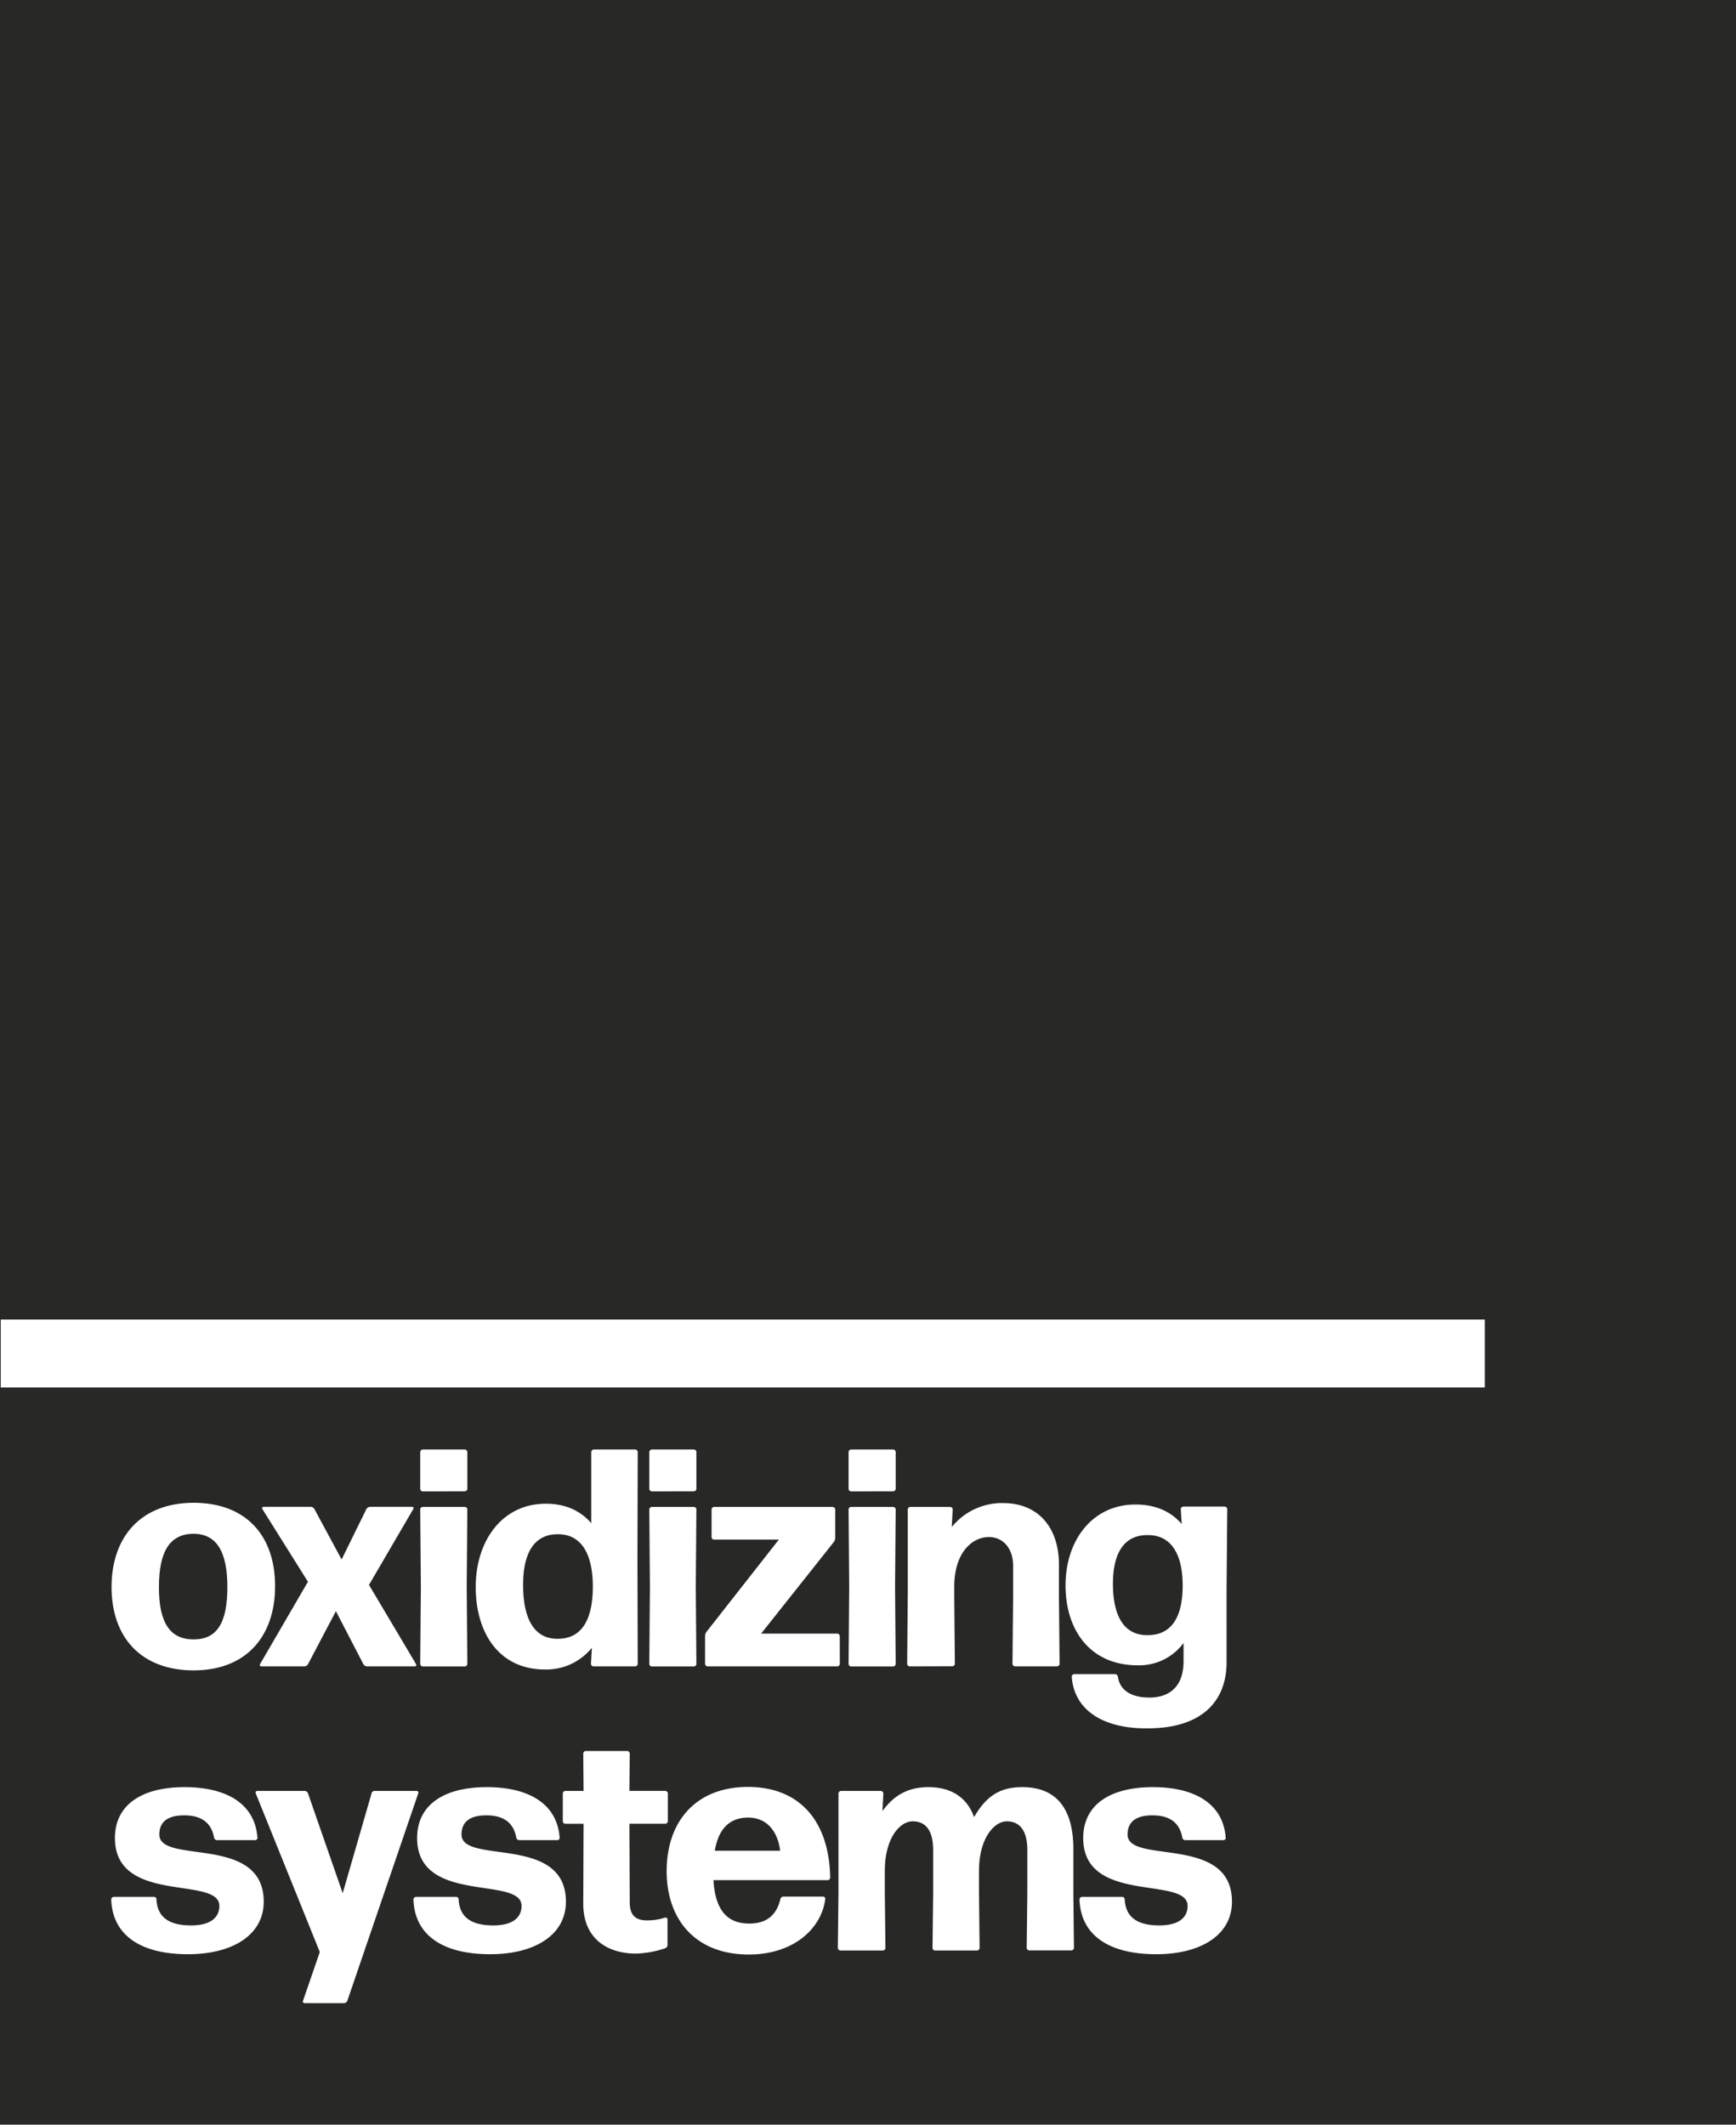
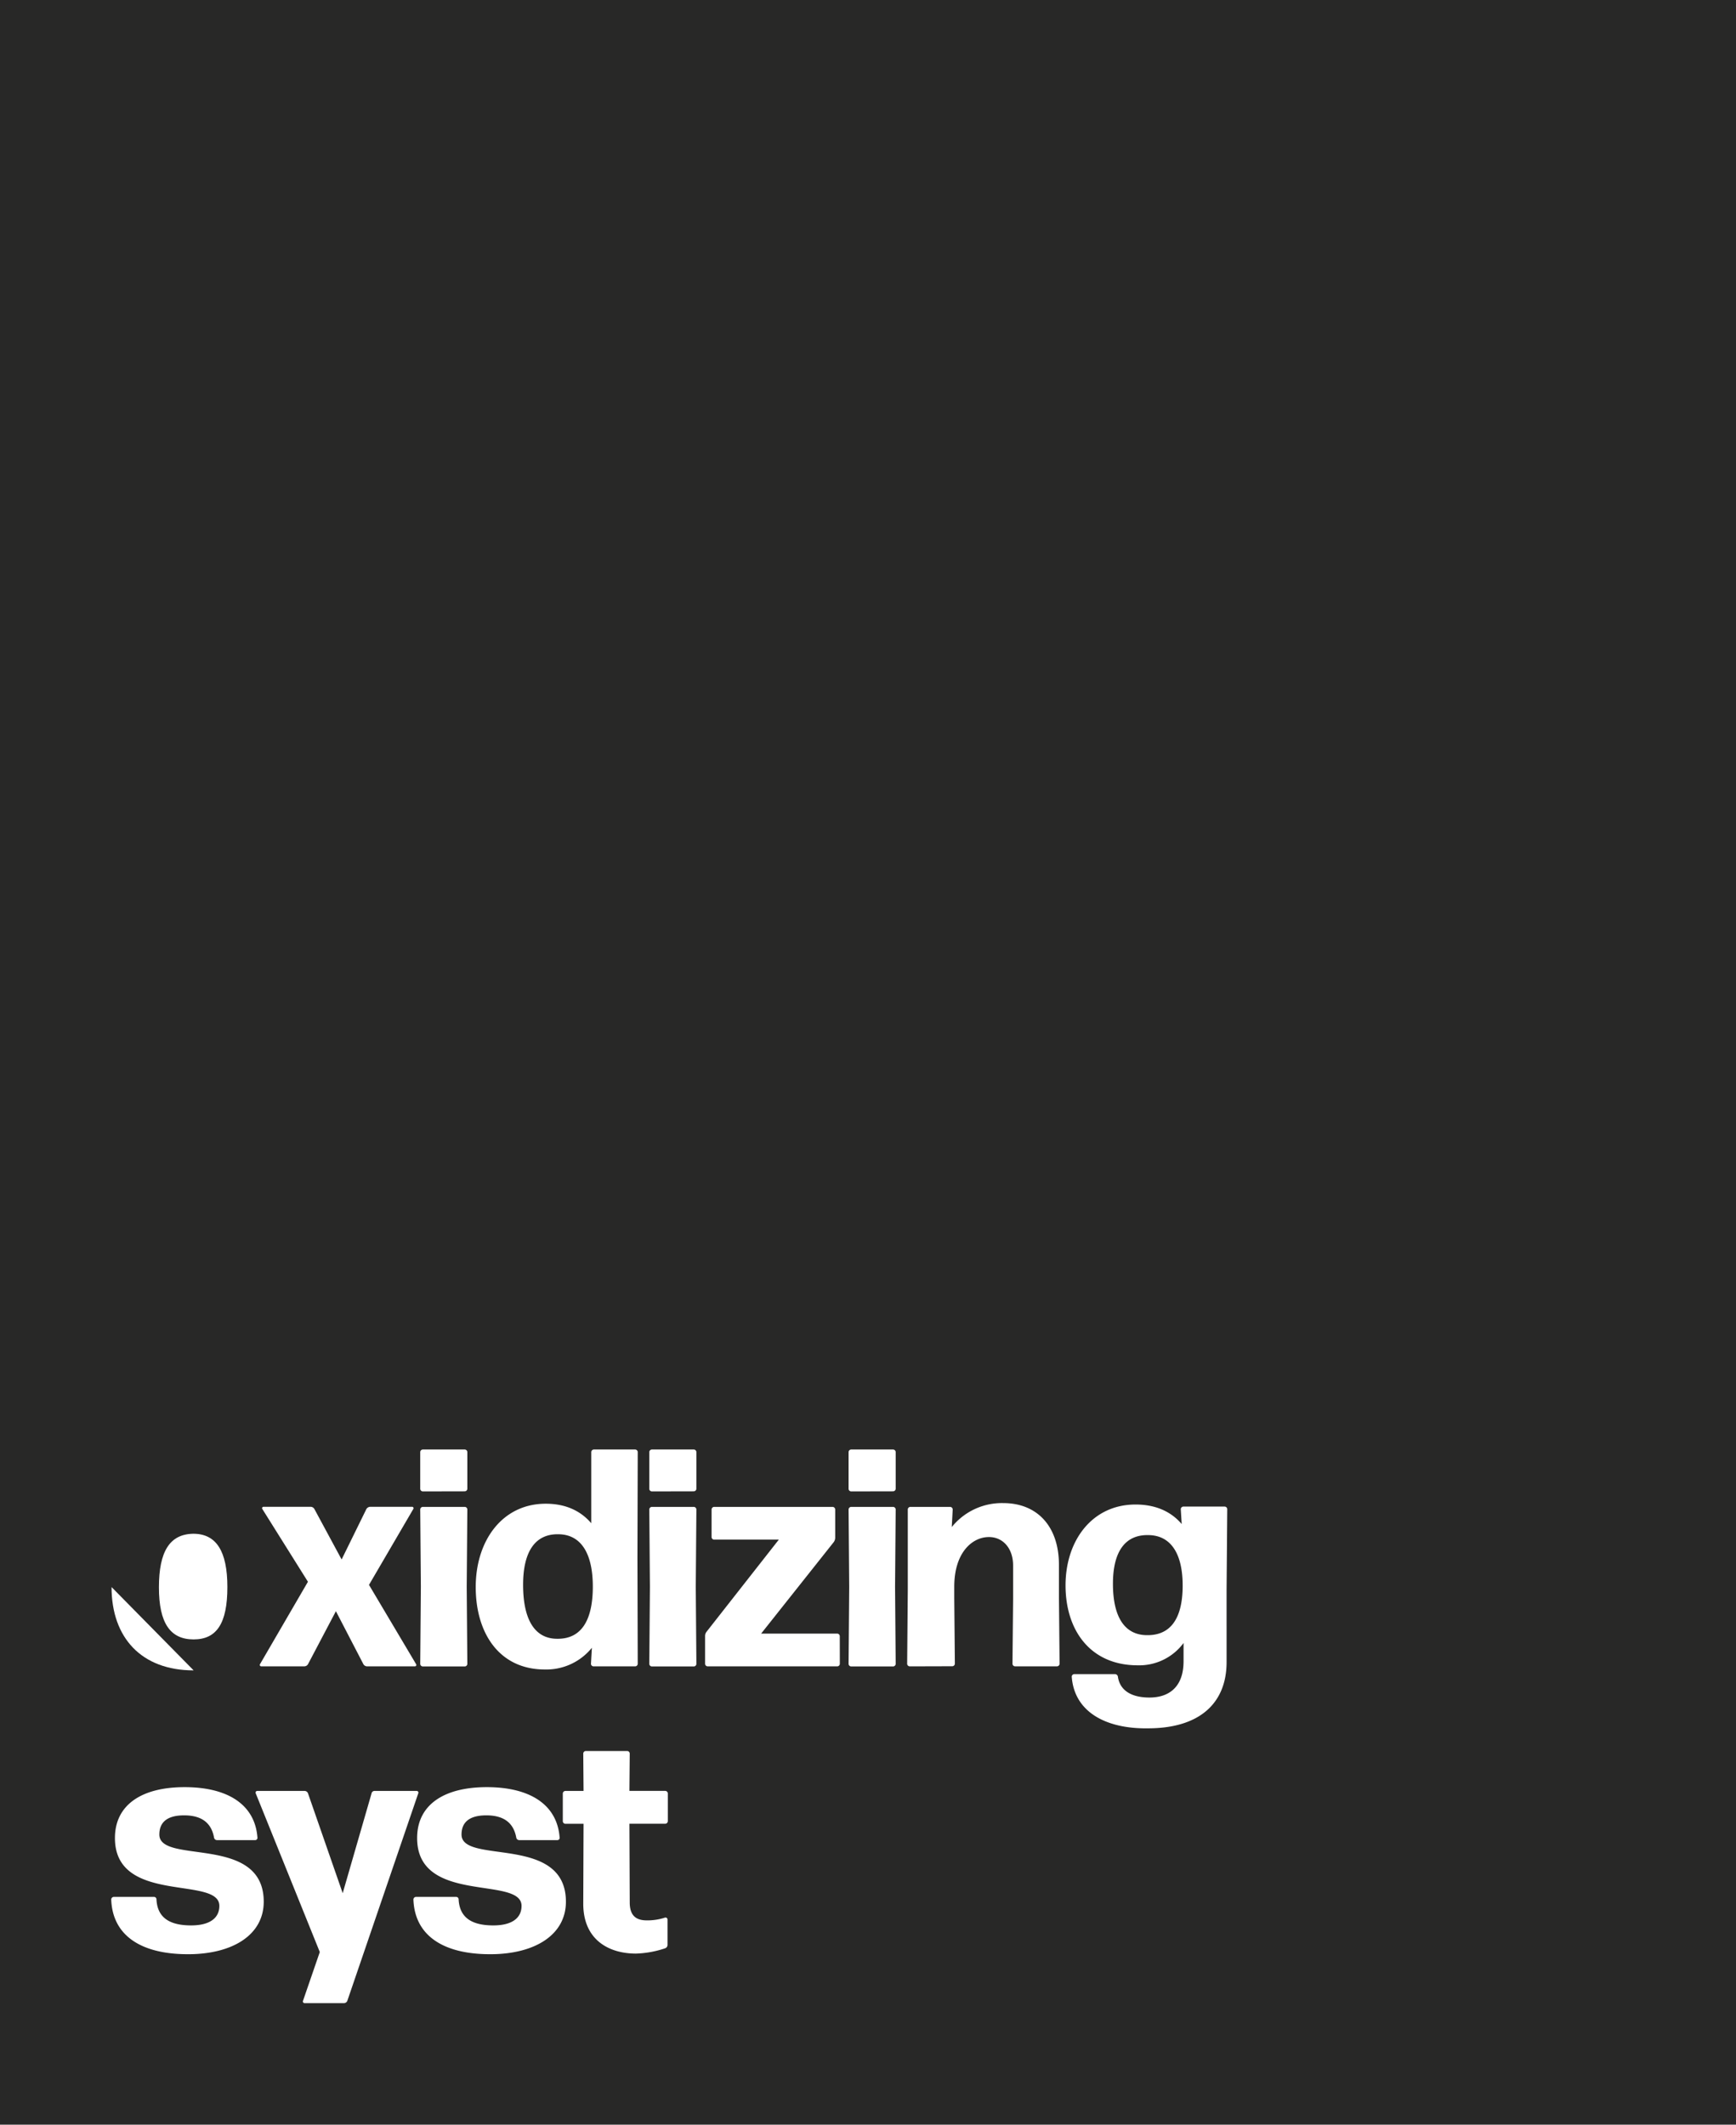
<svg xmlns="http://www.w3.org/2000/svg" id="Ebene_1" data-name="Ebene 1" viewBox="0 0 579.71 709.45">
  <defs>
    <style>.cls-2{fill:#fff}</style>
  </defs>
  <path fill="#282827" d="M0 0h579.71v709.45H0z" />
-   <path class="cls-2" d="M64.06 557.76c-17.38 0-27.41-10.86-27.41-27.82s10-28.14 27.41-28.14 27.2 10.86 27.2 27.83-9.82 28.13-27.2 28.13zm0-10.34c7.65 0 11.27-5.28 11.27-17.48 0-12-3.72-17.8-11.38-17.8-7.86.11-11.48 5.9-11.48 17.9s3.83 17.38 11.59 17.38z" transform="translate(.6)" />
+   <path class="cls-2" d="M64.06 557.76c-17.38 0-27.41-10.86-27.41-27.82zm0-10.34c7.65 0 11.27-5.28 11.27-17.48 0-12-3.72-17.8-11.38-17.8-7.86.11-11.48 5.9-11.48 17.9s3.83 17.38 11.59 17.38z" transform="translate(.6)" />
  <path class="cls-2" d="M122 556.42a1.45 1.45 0 01-1.25-.73L111.57 538l-9.31 17.68a1.43 1.43 0 01-1.24.73H86.64a.47.47 0 01-.41-.73l16-27.51L87 503.87a.47.47 0 01.41-.73h15.73a1.46 1.46 0 011.24.73l9.1 16.86 8.28-16.86a1.59 1.59 0 011.24-.73h14a.47.47 0 01.42.73l-14.8 25.34 15.73 26.48a.47.47 0 01-.42.73zM140.56 498a.89.89 0 01-.83-.82v-12.34a.89.89 0 01.83-.83h14.07a.89.89 0 01.83.83v12.31a.89.89 0 01-.83.82zm0 58.45a.89.89 0 01-.83-.83l.21-25.76-.21-25.86a.9.9 0 01.83-.83h14.07a.9.9 0 01.83.83l-.21 25.86.21 25.76a.89.89 0 01-.83.83zm57.01-.03a.88.88 0 01-.83-.83l.31-5.38a19.53 19.53 0 01-15.73 7.25c-15.1 0-23.06-12-23.06-27.52s8.89-27.83 23.38-27.83c6.51 0 11.58 2.28 15.2 6.52v-23.79a.89.89 0 01.83-.83h13.86a.88.88 0 01.83.83l-.1 35.37.1 35.38a.88.88 0 01-.83.83zm-11.9-9.21c7.55 0 11.59-5.69 11.69-17 .1-11.49-3.93-17.79-11.38-17.9-7.86-.21-11.9 5.79-11.9 16.86 0 12.04 4.14 18.15 11.59 18.04zM217.05 498a.89.89 0 01-.83-.82v-12.34a.89.89 0 01.83-.83h14.07a.89.89 0 01.83.83v12.31a.89.89 0 01-.83.82zm0 58.45a.89.89 0 01-.83-.83l.21-25.76-.21-25.86a.9.9 0 01.83-.83h14.07a.9.9 0 01.83.83l-.21 25.86.21 25.76a.89.89 0 01-.83.83zm62.8-.86a.88.88 0 01-.83.83h-43.34a.88.88 0 01-.83-.83v-9.31a2.24 2.24 0 01.52-1.45l24.1-30.72h-21.62a.89.89 0 01-.83-.83V504a.9.9 0 01.83-.83h39.62a.9.9 0 01.83.83v9.52a2.52 2.52 0 01-.52 1.45l-24.21 30.51H279a.89.89 0 01.83.83zM283.6 498a.89.89 0 01-.83-.82v-12.34a.89.89 0 01.83-.83h14.07a.89.89 0 01.83.83v12.31a.89.89 0 01-.83.82zm0 58.45a.89.89 0 01-.83-.83l.21-25.76-.21-25.86a.9.9 0 01.83-.83h14.07a.9.9 0 01.83.83l-.21 25.86.21 25.76a.89.89 0 01-.83.83zm19.56-.03a.89.89 0 01-.83-.83l.21-24.72V504a.89.89 0 01.83-.83h13.34a.9.9 0 01.83.83l-.31 5.9a21.51 21.51 0 0117.17-8c11.27 0 18.62 7.65 18.62 20.68v11.18l.21 21.82a.89.89 0 01-.83.83h-14.07a.89.89 0 01-.83-.83l.21-21.82v-11c0-5.79-3.42-9.52-8.07-9.52-5.58 0-11.58 5.18-11.58 16.55v3.94l.2 21.82a.88.88 0 01-.82.83zm79.58 20.69c-14.07.21-24.62-5.48-25.45-17.28a.88.88 0 01.83-.82h13.65a1 1 0 01.93.82c.62 4.45 4.25 7 10.55 7 6.73 0 11.38-3.72 11.38-12.11v-6.1a18.42 18.42 0 01-15.31 7.45c-15.82 0-24.1-11.69-24.1-26.69s8.9-27 23.38-27c6.62 0 11.79 2.28 15.41 6.52l-.31-5a.9.9 0 01.83-.83h13.86a.89.89 0 01.83.83l-.22 26.66V555c0 13.42-8.68 22.11-26.26 22.11zm-.11-31.11c7.56 0 11.59-5.38 11.7-16.14.1-11.07-3.94-17.17-11.38-17.27-7.87-.21-11.9 5.58-11.9 16.24 0 11.45 4.13 17.25 11.58 17.17zM62.2 652.54c-15.83 0-25.24-6.31-25.66-18.31a.89.89 0 01.83-.83h13.45a.82.82 0 01.83.83c.3 6 4.24 8.69 11.58 8.69 6.1 0 9.42-2.38 9.42-6.52 0-10.14-34.87-.31-34.87-22.65 0-11.07 8.9-17 23.28-17 14.07 0 23.48 5.59 24.31 16.86a.74.74 0 01-.73.83H71.82a1 1 0 01-.94-.83c-.82-4.55-3.72-7.44-10-7.44-5.07 0-8.27 1.86-8.27 6.41 0 10.14 34.86-.21 34.86 22.45-.03 11.2-10.58 17.51-25.27 17.51zm53.2 15.51a1.22 1.22 0 01-1.14.83h-13.14a.57.57 0 01-.52-.83l5.59-16.24-21.42-53.06a.56.56 0 01.52-.73h15.83a1.21 1.21 0 011.14.83l11.58 33.31 9.63-33.31a1 1 0 011-.83h14.07a.57.57 0 01.52.83zm47.71-15.51c-15.83 0-25.24-6.31-25.66-18.31a.89.89 0 01.83-.83h13.45a.81.81 0 01.82.83c.32 6 4.25 8.69 11.59 8.69 6.11 0 9.42-2.38 9.42-6.52 0-10.14-34.87-.31-34.87-22.65 0-11.07 8.9-17 23.28-17 14.07 0 23.48 5.59 24.31 16.86a.74.74 0 01-.72.83h-12.83a1 1 0 01-.93-.83c-.83-4.55-3.73-7.44-10-7.44-5.08 0-8.28 1.86-8.28 6.41 0 10.14 34.86-.21 34.86 22.45-.03 11.2-10.58 17.51-25.27 17.51zm59.2-3.1a1.2 1.2 0 01-.83 1.13 33.7 33.7 0 01-9.72 1.76c-9 0-17.59-4.55-17.59-16.65l.1-26.69h-6.1a.89.89 0 01-.83-.83v-9.31a.89.89 0 01.83-.83h6.1l-.1-12.52a.89.89 0 01.83-.82h13.86a.88.88 0 01.83.82l-.11 12.5h12a.89.89 0 01.83.83v9.31a.89.89 0 01-.83.83h-12l.11 26.27c0 4.56 2.27 6 5.69 6a18.84 18.84 0 006.1-.93.67.67 0 01.83.62z" transform="translate(.6)" />
-   <path class="cls-2" d="M274.26 633.3a.73.73 0 01.72.83c-1.24 9.82-10.55 18.51-25.55 18.51-17.8 0-27.41-11.69-27.41-27.83 0-17 10.13-28.13 27.1-28.13 17.58 0 27.2 11.69 27.51 30.31a.88.88 0 01-.82.82h-38.17c.62 10 4.55 14.49 12 14.49 5.28 0 9-2.38 10.35-8.17a1.08 1.08 0 011-.83zm-25-26.38c-6.21 0-9.93 3.72-11.17 11.07h21.83c-.67-5.69-3.87-11.07-10.7-11.07zm45.61 25.24l.21 18.31a.9.9 0 01-.83.83H280a.89.89 0 01-.82-.83l.21-18.31v-33.31a.89.89 0 01.82-.83h13.35a.89.89 0 01.82.83l-.3 5.9c3.72-5.18 8.48-8 15.3-8 7.45 0 12.83 3.21 15.31 10 4.56-8.06 9.83-10 16.14-10 10.76 0 17 6.52 17 20.69v14.69l.2 18.31a.89.89 0 01-.82.83h-14.13a.89.89 0 01-.83-.83l.21-18.31v-14.45c0-6.42-2.59-9.52-6.83-9.52s-9.31 5.69-9.31 16.55v7.45l.2 18.31a.89.89 0 01-.82.83h-14.07a.9.9 0 01-.83-.83l.21-18.31v-14.48c0-6.42-2.49-9.52-6.83-9.52s-9.31 5.69-9.31 16.55zm90.66 20.38c-15.82 0-25.24-6.31-25.65-18.31a.88.88 0 01.83-.83h13.44a.81.81 0 01.83.83c.31 6 4.24 8.69 11.58 8.69 6.11 0 9.42-2.38 9.42-6.52 0-10.14-34.86-.31-34.86-22.65 0-11.07 8.89-17 23.28-17 14.06 0 23.47 5.59 24.3 16.86a.73.73 0 01-.72.83h-12.83a1 1 0 01-.93-.83c-.82-4.55-3.72-7.44-10-7.44-5.07 0-8.28 1.86-8.28 6.41 0 10.14 34.86-.21 34.86 22.45-.03 11.2-10.58 17.51-25.27 17.51z" transform="translate(.6)" />
-   <path class="cls-2" d="M.25 440.61h495.58v22.68H.25z" />
</svg>